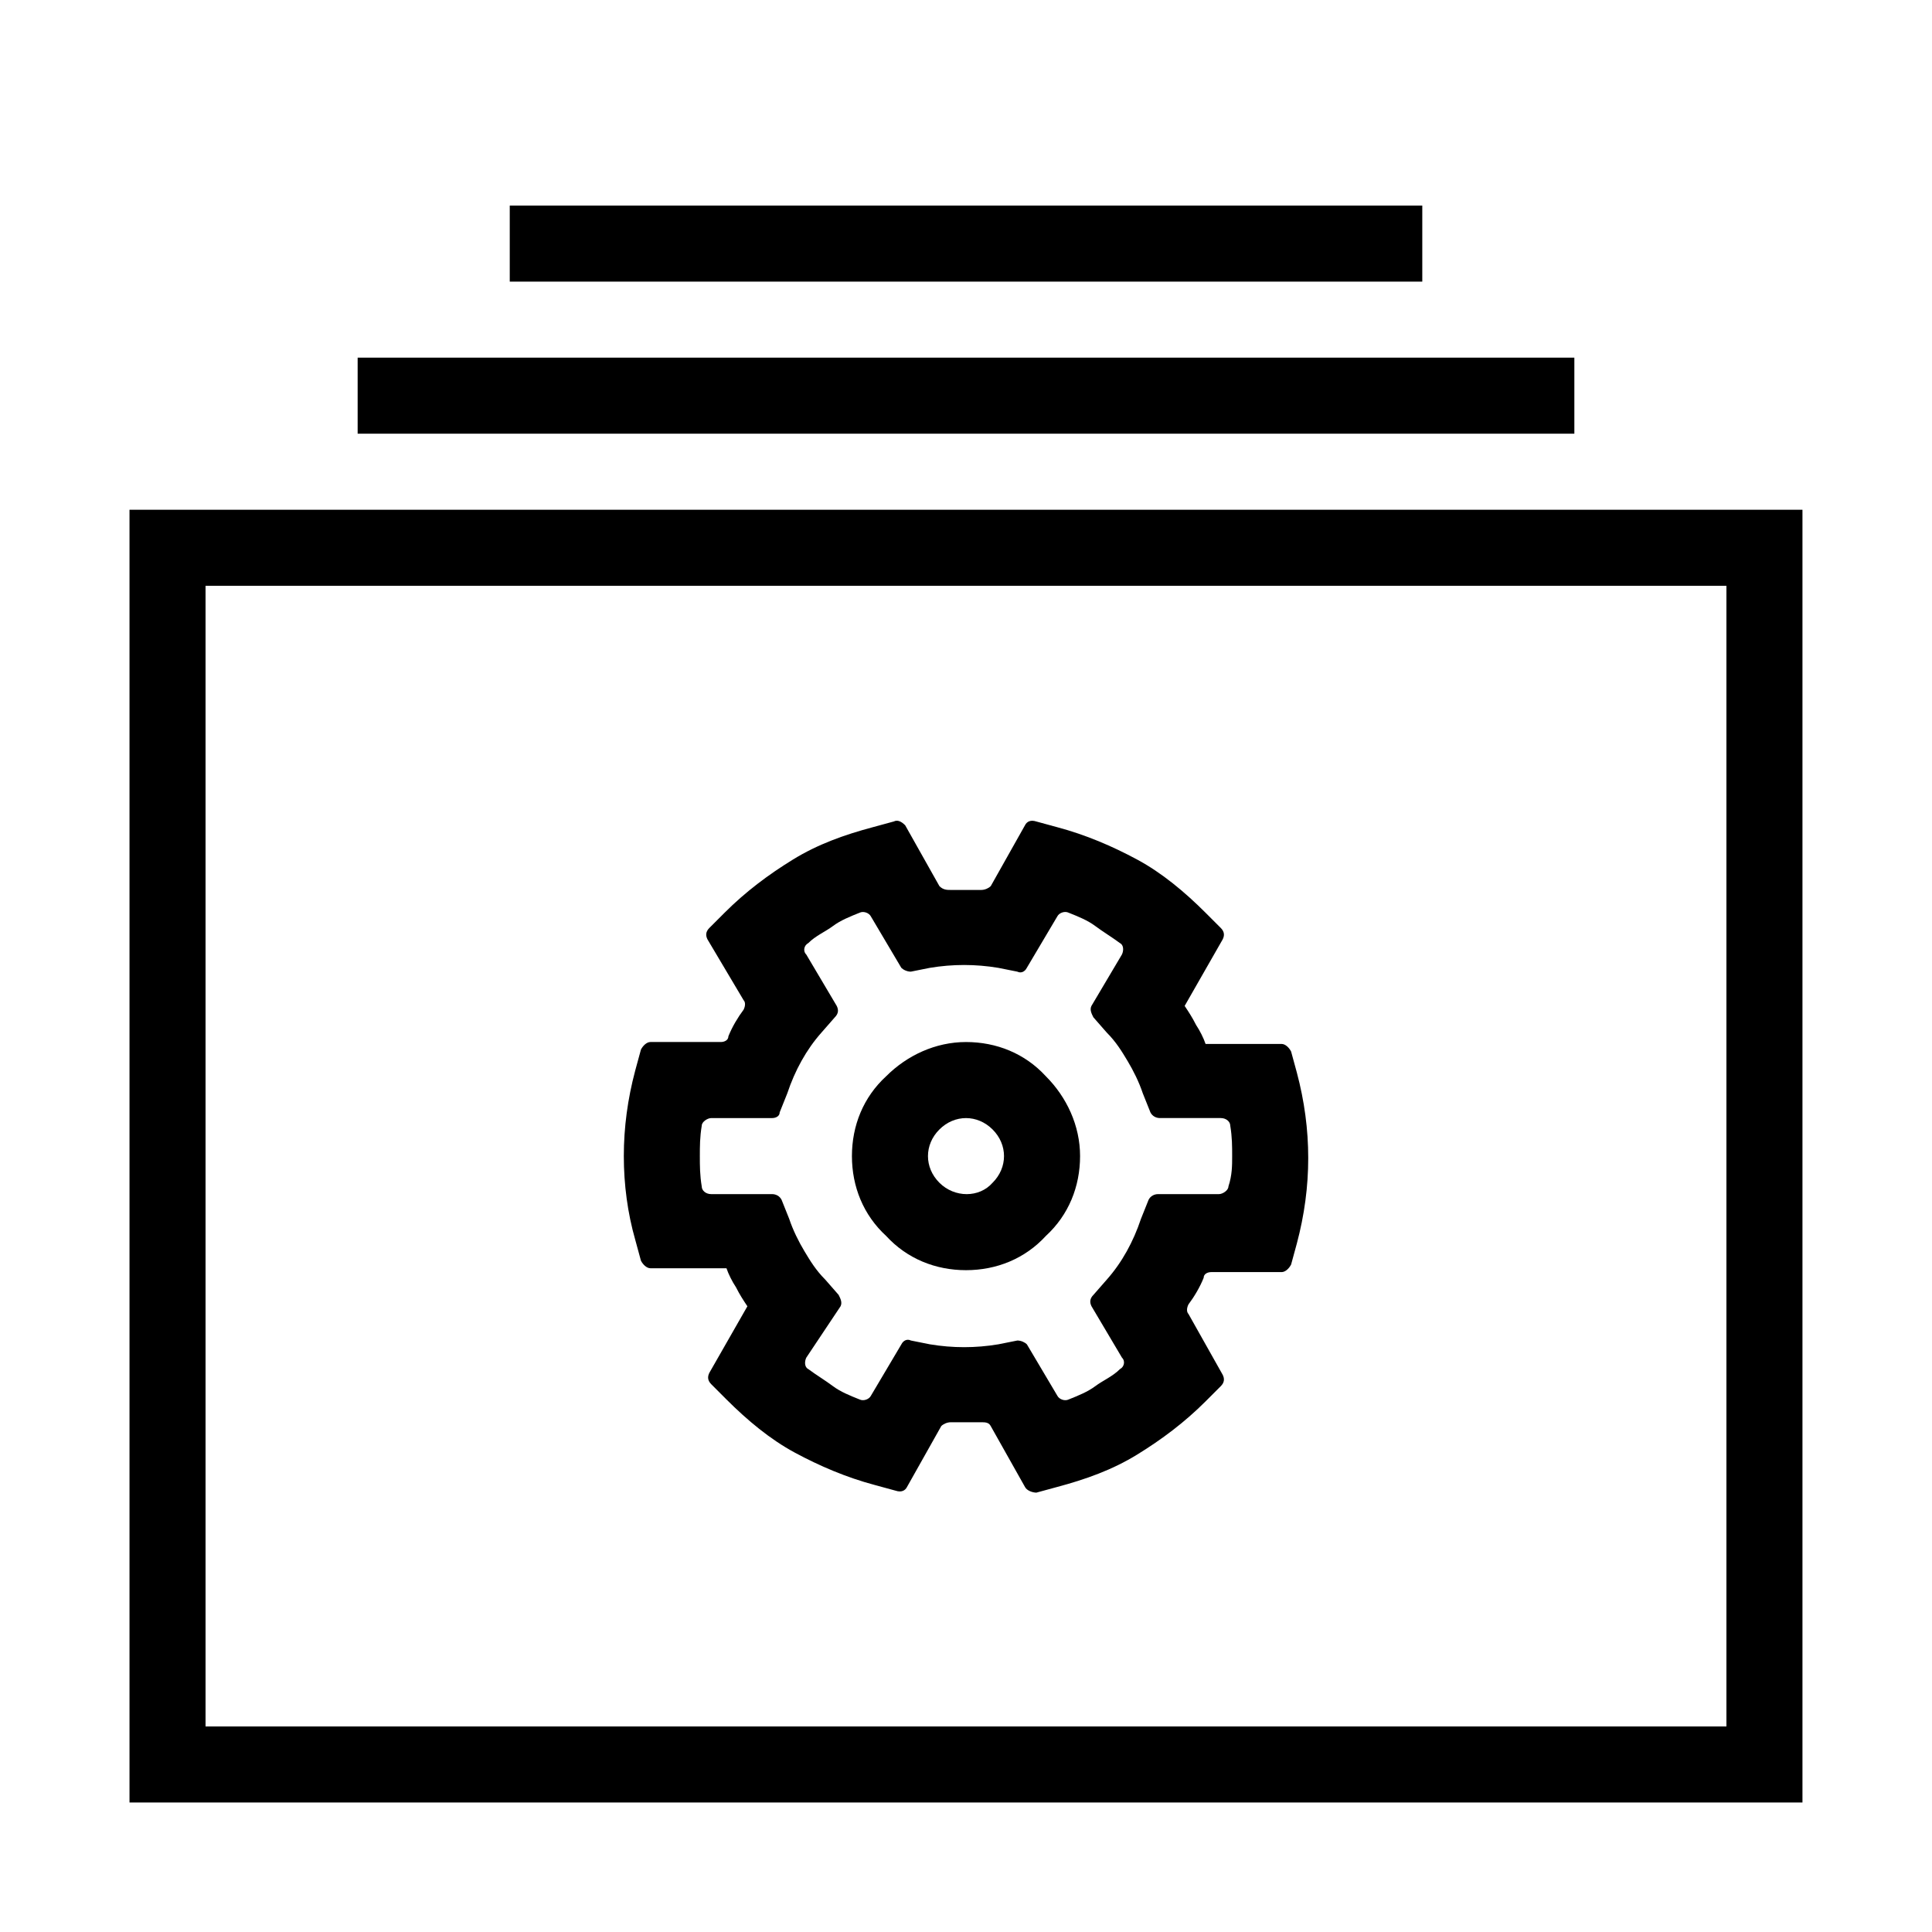
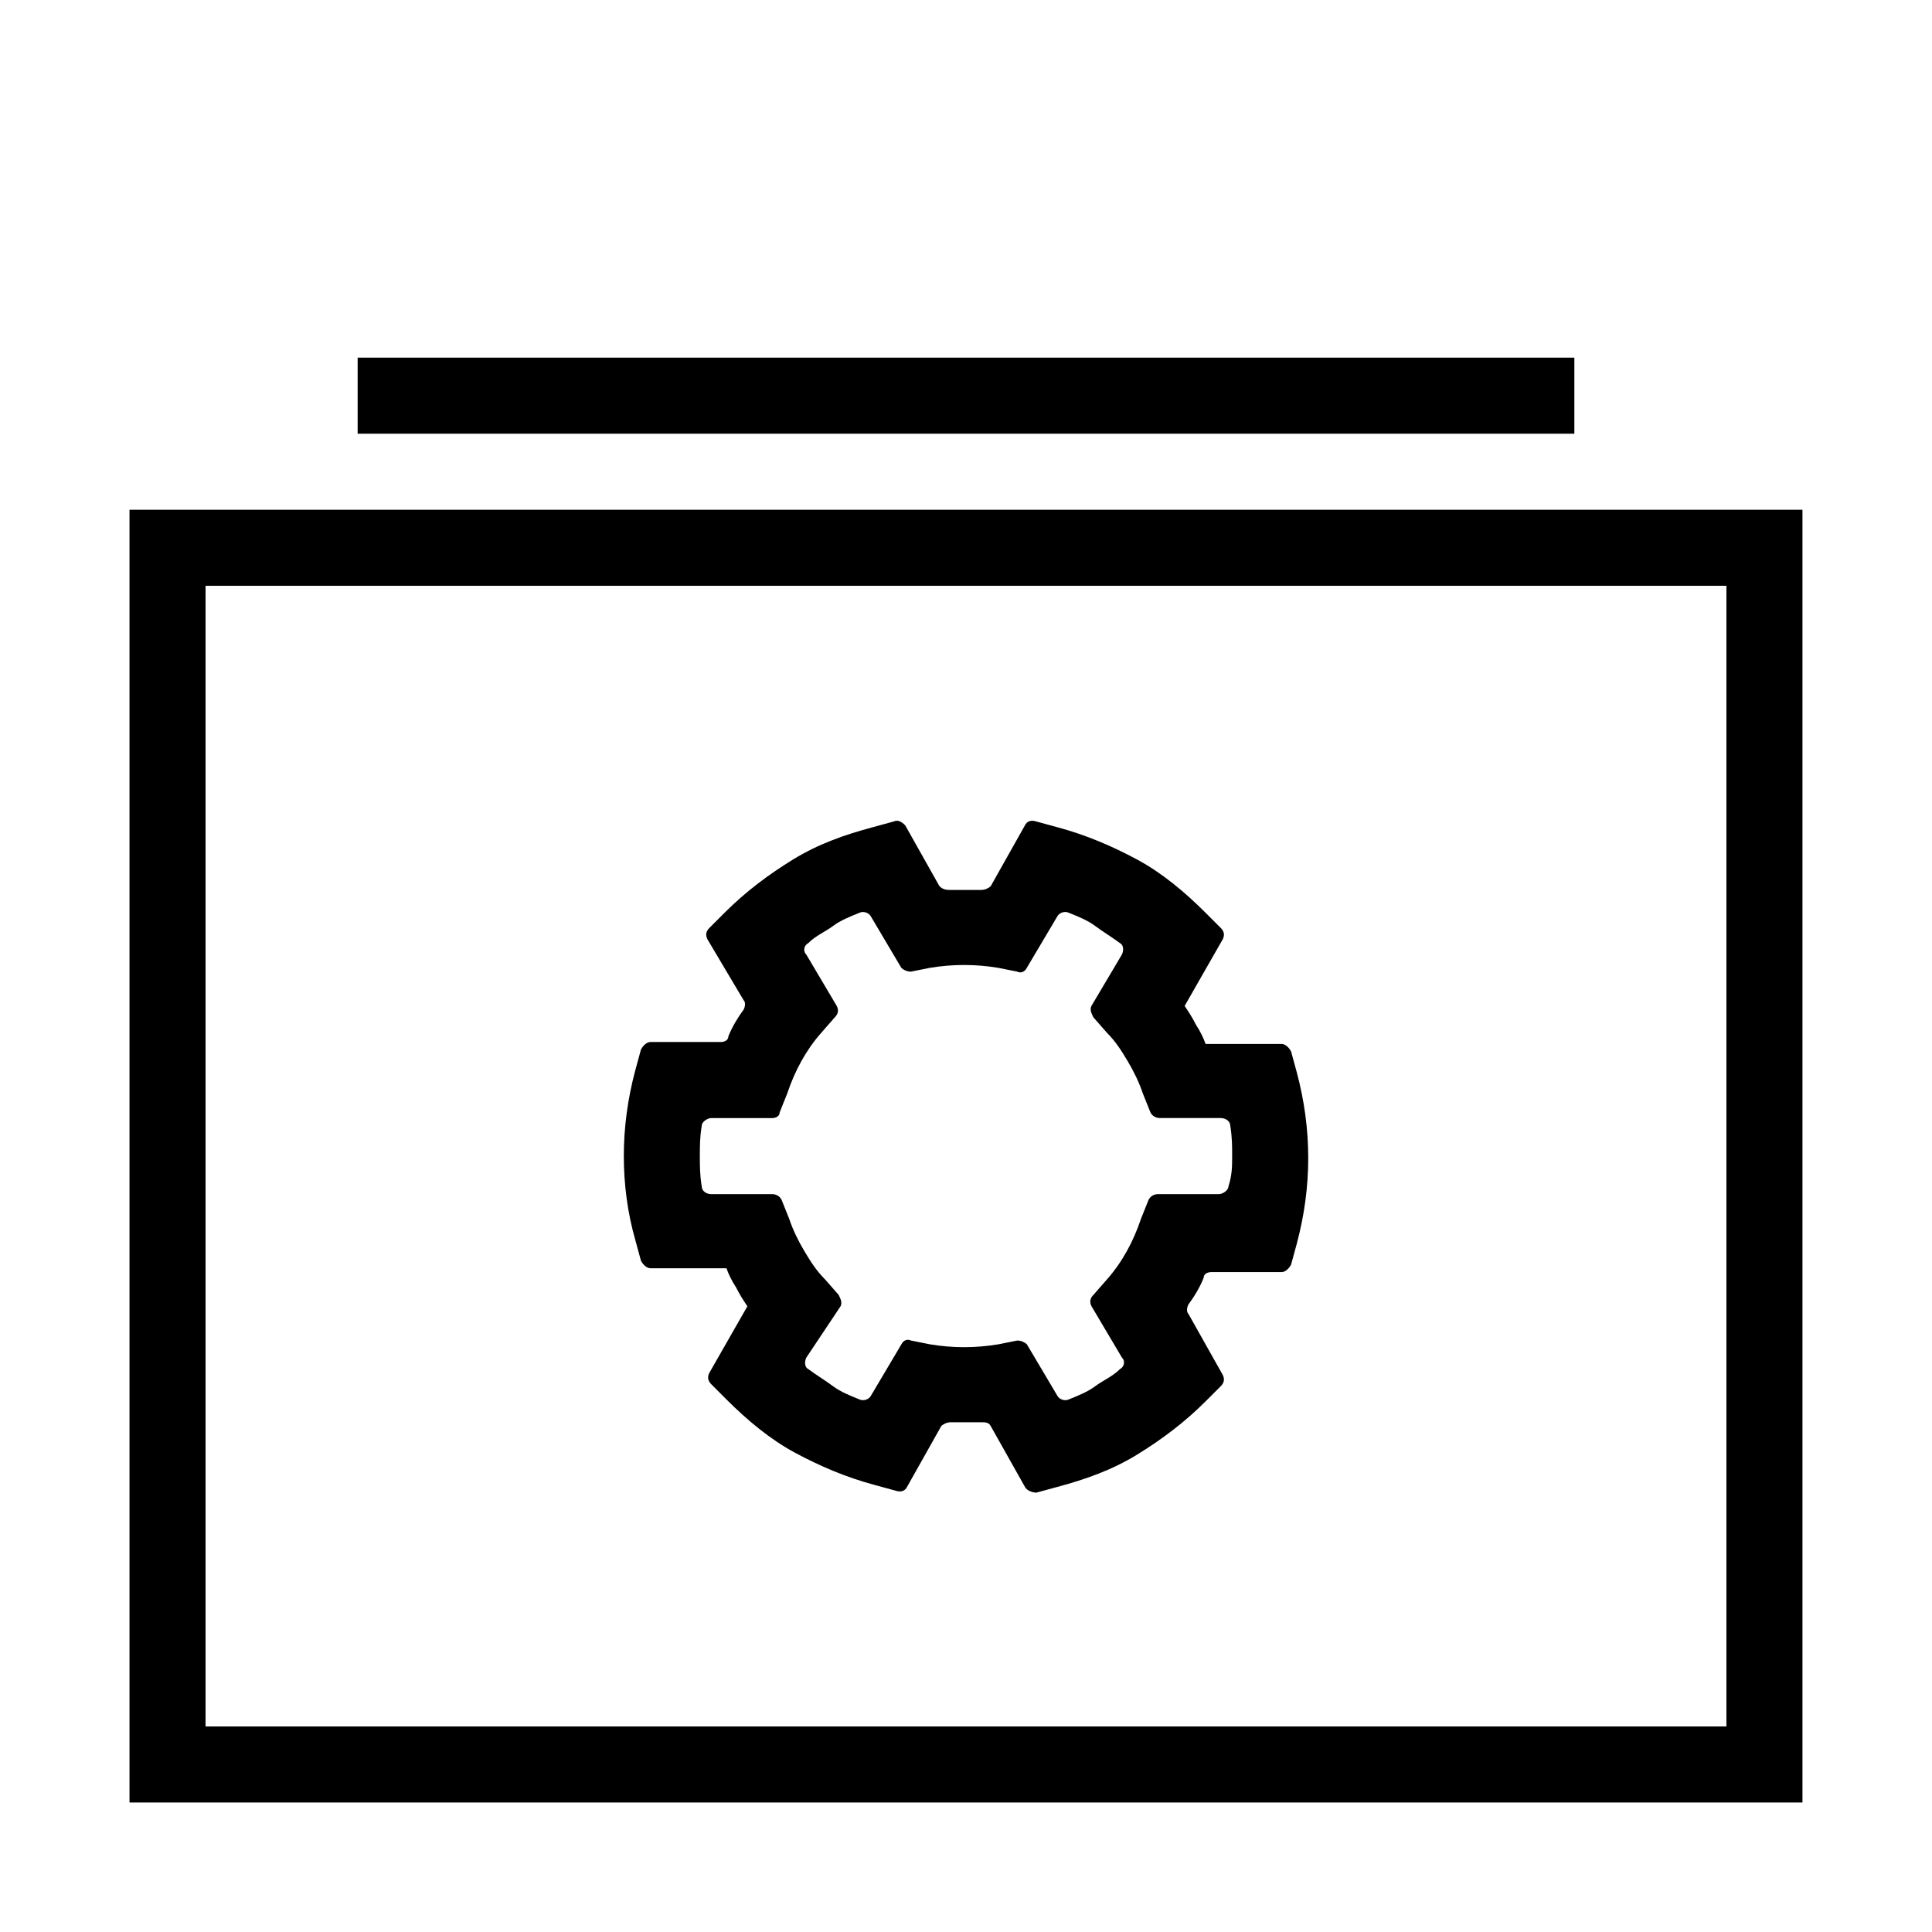
<svg xmlns="http://www.w3.org/2000/svg" fill="#000000" width="800px" height="800px" version="1.1" viewBox="144 144 512 512">
  <g>
-     <path d="m178.32 279.09h443.35v342.59h-443.35zm423.2 20.152h-403.05v302.29h403.05z" />
+     <path d="m178.32 279.09h443.35v342.59h-443.35zm423.2 20.152h-403.05v302.29h403.05" />
    <path d="m238.78 238.78h322.44v20.152h-322.44z" />
-     <path d="m279.09 198.48h241.83v20.152h-241.83z" />
    <path d="m415.62 538.04-9.07-16.121c-0.504-1.008-1.512-1.008-2.519-1.008h-8.062c-1.008 0-2.016 0.504-2.519 1.008l-9.07 16.121c-0.504 1.008-1.512 1.512-3.023 1.008l-5.543-1.512c-7.559-2.016-14.609-5.039-21.16-8.566-6.551-3.527-12.594-8.566-18.137-14.105l-4.023-4.031c-1.008-1.008-1.008-2.016-0.504-3.023l10.078-17.633c-1.008-1.512-2.016-3.023-3.023-5.039-1.008-1.512-2.016-3.527-2.519-5.039h-20.152c-1.008 0-2.016-1.008-2.519-2.016l-1.512-5.543c-2.016-7.051-3.023-14.605-3.023-22.164s1.008-15.113 3.023-22.672l1.512-5.543c0.504-1.008 1.512-2.016 2.519-2.016h18.641c1.008 0 2.016-0.504 2.016-1.512 1.008-2.519 2.519-5.039 4.031-7.055 0.504-1.008 0.504-2.016 0-2.519l-9.574-16.121c-0.504-1.008-0.504-2.016 0.504-3.023l4.031-4.031c5.543-5.543 11.586-10.078 18.137-14.105 6.551-4.031 13.602-6.551 21.16-8.566l5.543-1.512c1.008-0.504 2.016 0 3.023 1.008l9.07 16.121c1.004 1.016 2.012 1.016 3.019 1.016h8.062c1.008 0 2.016-0.504 2.519-1.008l9.07-16.121c0.504-1.008 1.512-1.512 3.023-1.008l5.543 1.512c7.559 2.016 14.609 5.039 21.16 8.566 6.551 3.527 12.594 8.566 18.137 14.105l4.031 4.031c1.008 1.008 1.008 2.016 0.504 3.023l-10.078 17.633c1.008 1.512 2.016 3.023 3.023 5.039 1.008 1.512 2.016 3.527 2.519 5.039h20.152c1.008 0 2.016 1.008 2.519 2.016l1.512 5.543c2.016 7.559 3.023 15.113 3.023 22.672s-1.008 15.113-3.023 22.672l-1.512 5.543c-0.504 1.008-1.512 2.016-2.519 2.016h-18.641c-1.008 0-2.016 0.504-2.016 1.512-1.008 2.519-2.519 5.039-4.031 7.055-0.504 1.008-0.504 2.016 0 2.519l9.07 16.121c0.504 1.008 0.504 2.016-0.504 3.023l-4.031 4.031c-5.543 5.543-11.586 10.078-18.137 14.105-6.551 4.031-13.602 6.551-21.16 8.566l-5.543 1.512c-1.012-0.012-2.523-0.516-3.027-1.523zm-57.938-34.258c-0.504 1.008-0.504 2.519 0.504 3.023 2.016 1.512 4.535 3.023 6.551 4.535s4.535 2.519 7.055 3.527c1.008 0.504 2.519 0 3.023-1.008l8.062-13.602c0.504-1.008 1.512-1.512 2.519-1.008l5.039 1.008c6.047 1.008 12.09 1.008 18.137 0l5.039-1.008c1.008 0 2.016 0.504 2.519 1.008l8.062 13.602c0.504 1.008 2.016 1.512 3.023 1.008 2.519-1.008 5.039-2.016 7.055-3.527s4.535-2.519 6.551-4.535c1.008-0.504 1.512-2.016 0.504-3.023l-8.062-13.602c-0.504-1.008-0.504-2.016 0.504-3.023l3.527-4.031c4.031-4.535 7.055-10.078 9.07-16.121l2.016-5.039c0.504-1.008 1.512-1.512 2.519-1.512h16.121c1.008 0 2.519-1.008 2.519-2.016 0.992-3.023 0.992-5.543 0.992-8.062 0-2.519 0-5.039-0.504-8.062 0-1.008-1.008-2.016-2.519-2.016h-16.121c-1.008 0-2.016-0.504-2.519-1.512l-2.016-5.039c-1.008-3.023-2.519-6.047-4.031-8.566-1.512-2.519-3.023-5.039-5.543-7.559l-3.527-4.031c-0.504-1.008-1.008-2.016-0.504-3.023l8.062-13.602c0.504-1.008 0.504-2.519-0.504-3.023-2.016-1.512-4.535-3.023-6.551-4.535-2.016-1.512-4.535-2.519-7.055-3.527-1.008-0.504-2.519 0-3.023 1.008l-8.062 13.602c-0.504 1.008-1.512 1.512-2.519 1.008l-5.039-1.008c-6.047-1.008-12.09-1.008-18.137 0l-5.039 1.008c-1.008 0-2.016-0.504-2.519-1.008l-8.051-13.594c-0.504-1.008-2.016-1.512-3.023-1.008-2.519 1.008-5.039 2.016-7.055 3.527s-4.535 2.519-6.551 4.535c-1.008 0.504-1.512 2.016-0.504 3.023l8.062 13.602c0.504 1.008 0.504 2.016-0.504 3.023l-3.527 4.031c-4.031 4.535-7.055 10.078-9.07 16.121l-2.016 5.039c0.004 1.008-1.004 1.512-2.012 1.512h-16.121c-1.008 0-2.519 1.008-2.519 2.016-0.504 3.019-0.504 5.539-0.504 8.059 0 2.519 0 5.039 0.504 8.062 0 1.008 1.008 2.016 2.519 2.016h16.121c1.008 0 2.016 0.504 2.519 1.512l2.016 5.039c1.008 3.023 2.519 6.047 4.031 8.566s3.023 5.039 5.543 7.559l3.527 4.031c0.504 1.008 1.008 2.016 0.504 3.023z" />
-     <path d="m400 480.61c-8.062 0-15.617-3.023-21.16-9.07-6.047-5.543-9.07-13.098-9.07-21.16s3.023-15.617 9.07-21.16c5.543-5.543 13.098-9.07 21.16-9.07s15.617 3.023 21.16 9.07c5.543 5.543 9.07 13.098 9.07 21.16s-3.023 15.617-9.07 21.16c-5.543 6.047-13.102 9.07-21.16 9.07zm0-40.305c-2.519 0-5.039 1.008-7.055 3.023-2.016 2.012-3.023 4.531-3.023 7.051 0 2.519 1.008 5.039 3.023 7.055 4.031 4.031 10.578 4.031 14.105 0 2.016-2.016 3.023-4.535 3.023-7.055 0-2.519-1.008-5.039-3.023-7.055-2.016-2.012-4.535-3.019-7.051-3.019z" />
  </g>
</svg>